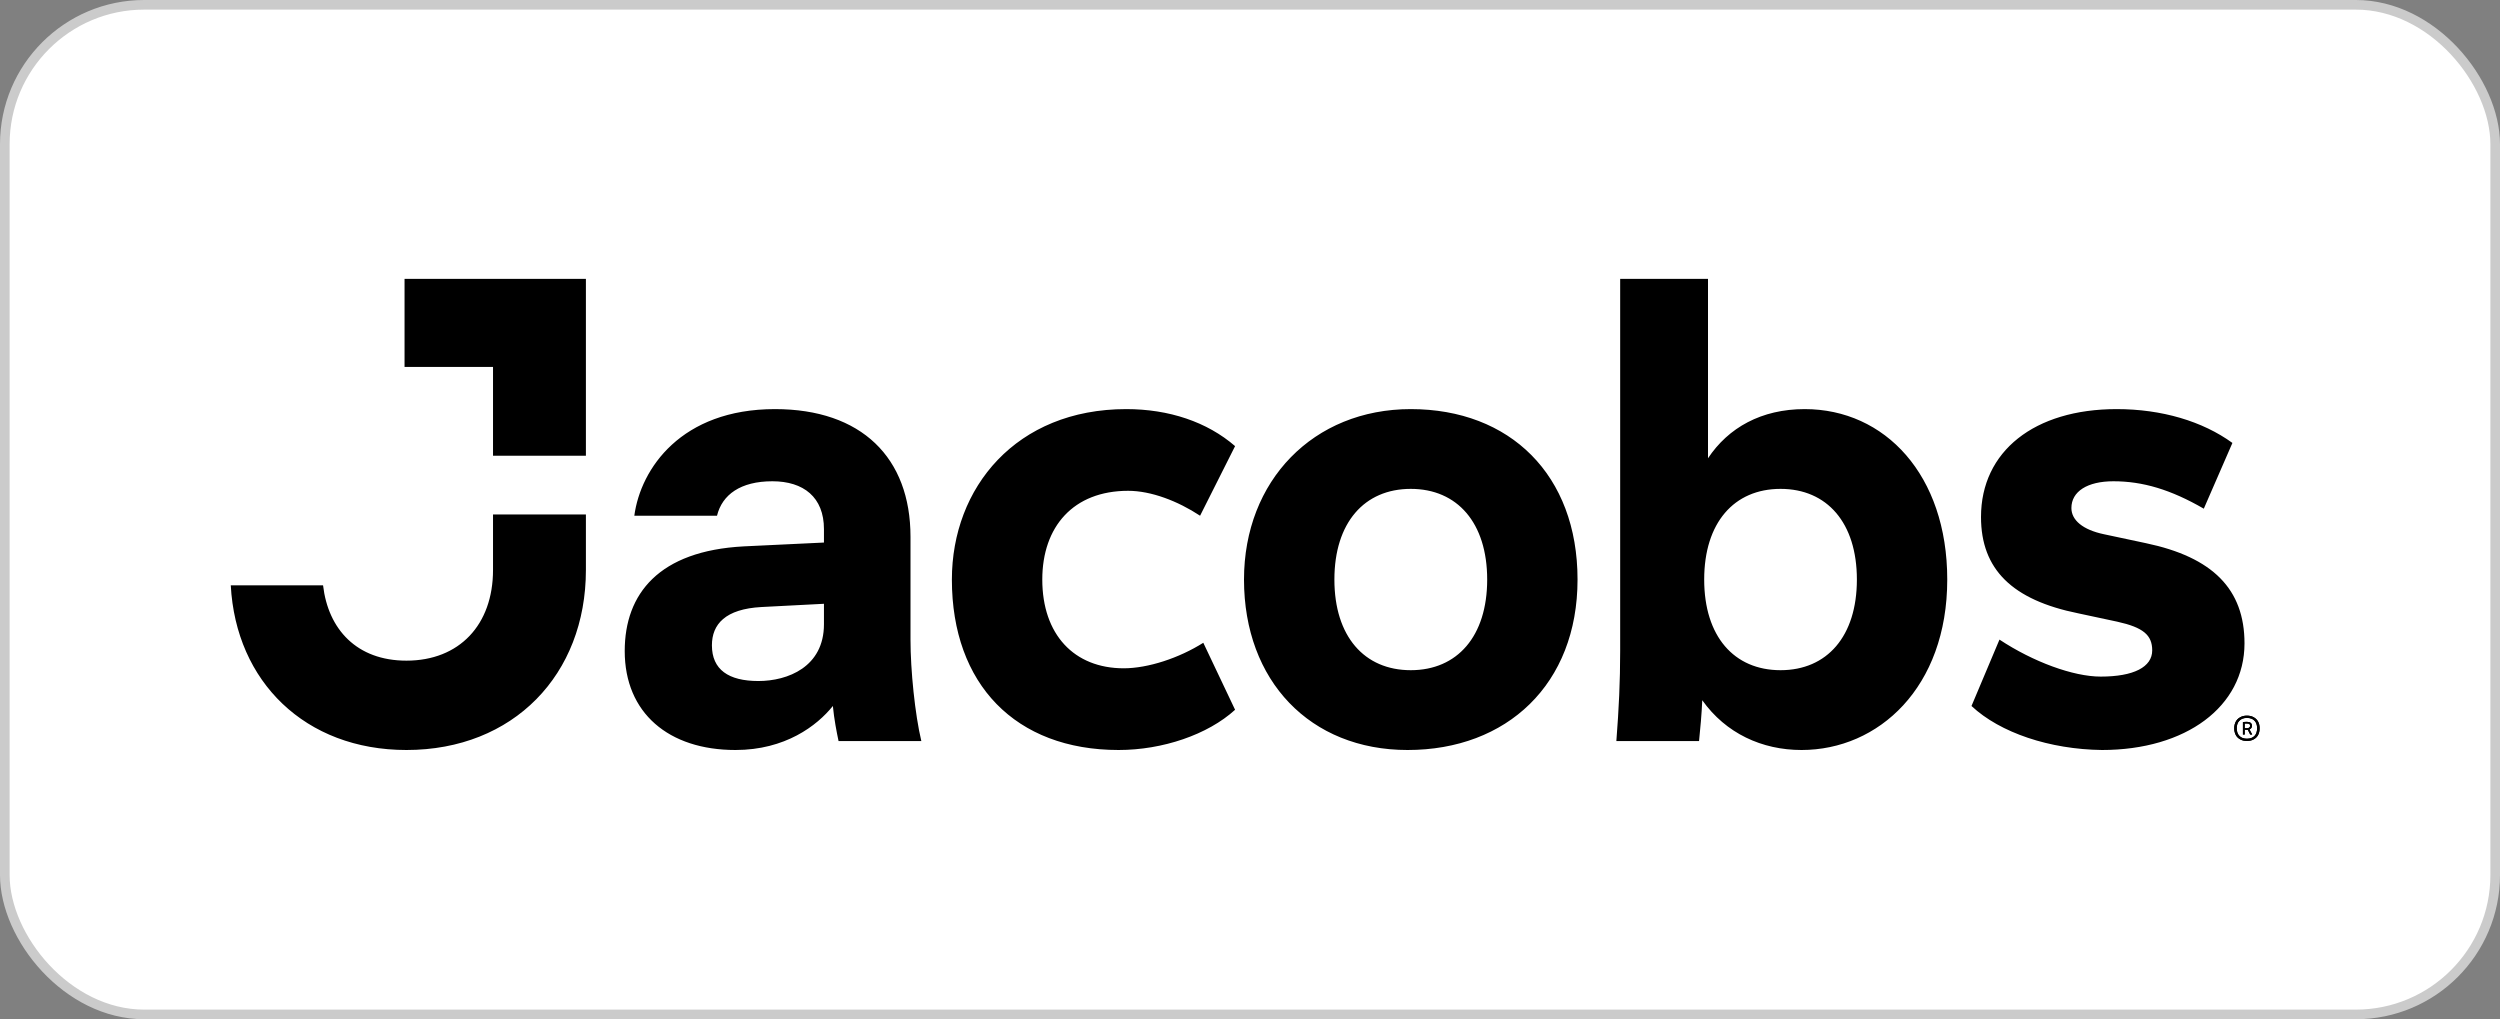
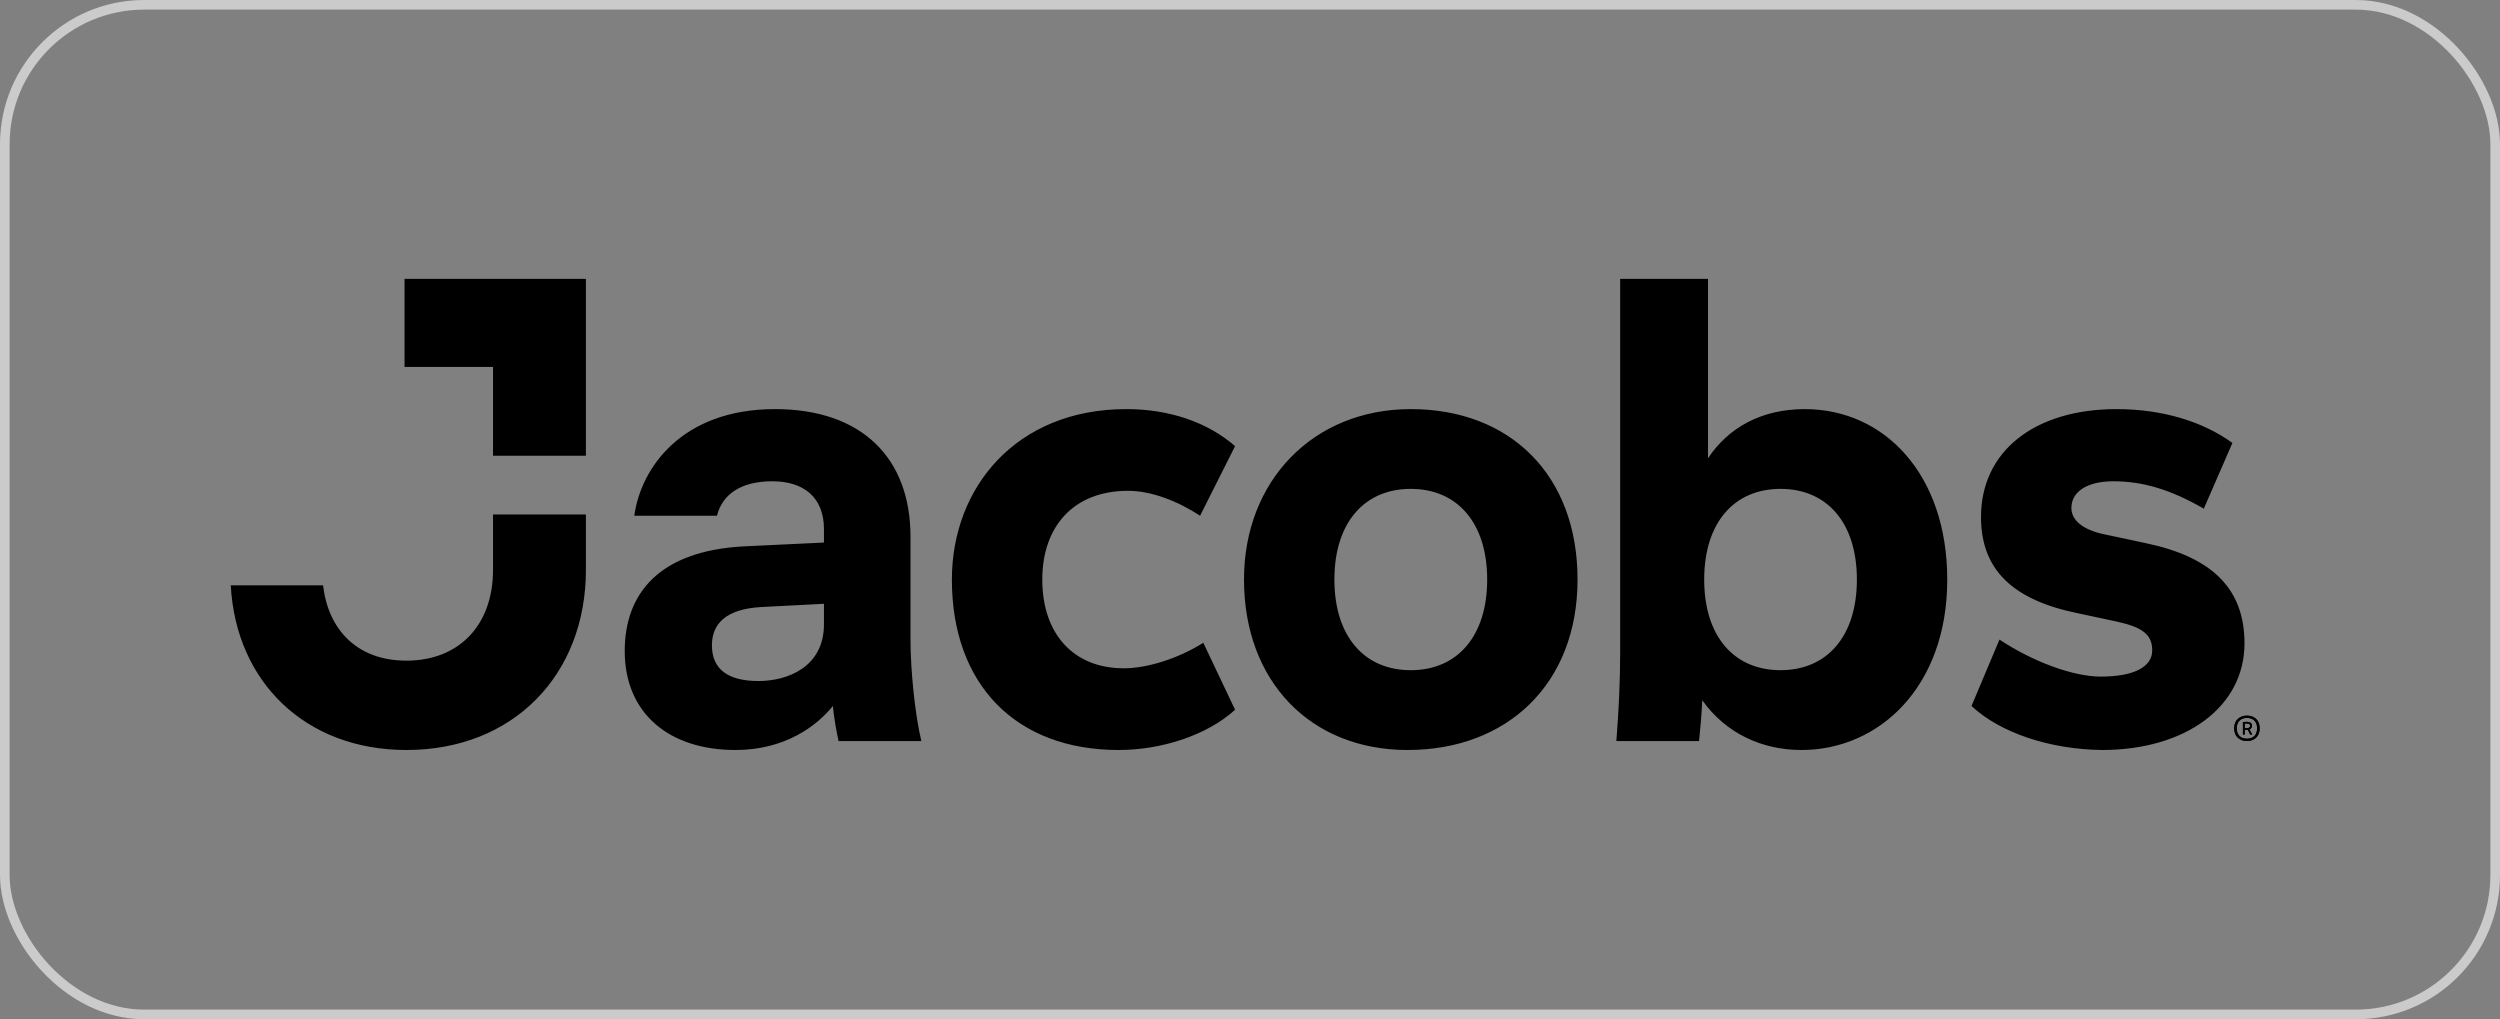
<svg xmlns="http://www.w3.org/2000/svg" width="260" height="106" viewBox="0 0 260 106" fill="none">
  <rect x="0" y="0" width="260" height="106" fill="#808080" stroke="none" />
-   <rect x="0.5" y="0.5" width="259" height="105" rx="14.5" fill="white" />
  <rect x="0.5" y="0.5" width="259" height="105" rx="14.5" stroke="#CBCBCB" />
  <g clip-path="url(#clip0_8094_522)">
    <path d="M218.603 78C227.341 78 233.428 73.486 233.428 66.911C233.428 61.27 230.117 57.945 223.166 56.488L218.8 55.558C216.616 55.098 215.426 54.097 215.426 52.836C215.426 51.115 217.08 50.052 219.798 50.052C222.837 50.052 225.751 50.91 229.195 52.903L232.171 46.065C229.061 43.808 224.824 42.547 220.127 42.547C211.586 42.547 206.025 46.928 206.025 53.77C206.025 59.214 209.269 62.401 216.157 63.791L220.19 64.654C222.903 65.253 223.83 66.053 223.83 67.639C223.83 69.369 221.914 70.366 218.47 70.366C215.623 70.366 211.452 68.837 207.945 66.518L205.035 73.423C208.012 76.212 213.176 77.933 218.603 78ZM185.176 69.7C180.341 69.7 177.236 66.182 177.236 60.274C177.236 54.365 180.341 50.843 185.176 50.843C190.01 50.843 193.116 54.365 193.116 60.274C193.116 66.182 190.01 69.7 185.176 69.7ZM187.359 78C195.366 78 202.514 71.497 202.514 60.274C202.514 49.386 196.03 42.547 187.689 42.547C183.189 42.547 179.749 44.474 177.632 47.66V29H168.498V67.707C168.498 70.898 168.364 73.687 168.101 77.07H176.701C176.835 75.743 176.968 74.353 177.035 72.824C179.486 76.275 183.255 78 187.359 78ZM146.718 69.7C141.888 69.7 138.777 66.182 138.777 60.274C138.777 54.365 141.888 50.843 146.718 50.843C151.552 50.843 154.667 54.365 154.667 60.274C154.667 66.182 151.552 69.7 146.718 69.7ZM146.388 78C156.717 78 164.064 71.162 164.064 60.274C164.064 49.386 157.046 42.547 146.718 42.547C136.594 42.547 129.376 49.985 129.376 60.274C129.376 70.826 136.26 78 146.388 78ZM116.338 78C120.901 78 125.606 76.409 128.449 73.817L125.143 66.848C122.625 68.44 119.386 69.503 116.868 69.503C111.699 69.503 108.398 65.986 108.398 60.274C108.398 54.763 111.637 51.044 117.327 51.044C119.715 51.044 122.491 52.108 124.808 53.636L128.449 46.396C125.539 43.875 121.569 42.547 117.131 42.547C105.68 42.547 98.996 50.709 98.996 60.274C98.996 71.162 105.613 78 116.338 78ZM85.691 64.922C85.691 69.369 81.917 70.826 78.873 70.826C75.763 70.826 74.039 69.637 74.039 67.112C74.039 64.922 75.433 63.331 79.208 63.13L85.691 62.794V64.922ZM87.21 77.07H95.819C95.155 74.286 94.692 69.7 94.692 66.518V55.826C94.692 47.593 89.594 42.547 80.598 42.547C70.862 42.547 66.629 48.72 65.969 53.636H74.569C75.104 51.442 77.02 50.052 80.326 50.052C83.574 50.052 85.691 51.71 85.691 55.031V56.425L77.35 56.823C68.545 57.288 64.971 61.735 64.971 67.707C64.971 74.152 69.538 78 76.49 78C81.654 78 84.965 75.484 86.618 73.423C86.751 74.813 87.014 76.141 87.21 77.07ZM51.274 47.397H60.934V29H42.073V38.163H51.274V47.397ZM42.269 78C53.391 78 60.934 70.169 60.934 59.277V53.502H51.274V59.277C51.274 64.989 47.763 68.708 42.269 68.708C37.105 68.708 34.128 65.449 33.598 60.873H24C24.53 70.898 31.744 78 42.269 78Z" fill="black" />
    <path d="M233.656 75.244C233.58 75.244 233.513 75.244 233.451 75.248V75.722C233.513 75.731 233.576 75.736 233.643 75.736C233.888 75.736 234.008 75.651 234.008 75.485C234.008 75.391 233.981 75.333 233.928 75.298C233.87 75.262 233.781 75.244 233.656 75.244ZM233.264 76.393V75.092C233.344 75.088 233.415 75.079 233.487 75.079C233.558 75.074 233.611 75.07 233.656 75.07C234.021 75.07 234.204 75.208 234.204 75.485C234.204 75.664 234.115 75.785 233.946 75.856L234.231 76.393H234.021L233.772 75.901C233.732 75.905 233.692 75.905 233.652 75.905C233.576 75.905 233.509 75.901 233.451 75.897V76.393H233.264ZM233.683 76.826C234.021 76.826 234.28 76.728 234.463 76.545C234.65 76.357 234.739 76.084 234.739 75.74C234.739 75.396 234.65 75.132 234.463 74.945C234.28 74.761 234.021 74.663 233.683 74.663C233.344 74.663 233.086 74.761 232.903 74.949C232.711 75.137 232.622 75.396 232.622 75.74C232.622 76.084 232.711 76.352 232.903 76.54C233.086 76.728 233.344 76.826 233.683 76.826ZM232.359 75.74C232.359 75.476 232.417 75.244 232.524 75.043C232.631 74.846 232.792 74.694 232.988 74.591C233.188 74.48 233.415 74.426 233.683 74.426C233.946 74.426 234.182 74.48 234.378 74.591C234.574 74.694 234.73 74.846 234.841 75.043C234.948 75.244 235.002 75.476 235.002 75.74C235.002 76.008 234.948 76.245 234.841 76.446C234.73 76.643 234.574 76.795 234.378 76.898C234.182 77.009 233.946 77.059 233.683 77.059C233.415 77.059 233.188 77.009 232.988 76.898C232.792 76.795 232.631 76.643 232.524 76.446C232.417 76.245 232.359 76.008 232.359 75.74Z" fill="black" />
    <path d="M233.656 75.244C233.58 75.244 233.513 75.244 233.451 75.248V75.722C233.513 75.731 233.576 75.736 233.643 75.736C233.888 75.736 234.008 75.651 234.008 75.485C234.008 75.391 233.981 75.333 233.928 75.298C233.87 75.262 233.781 75.244 233.656 75.244ZM233.264 76.393V75.092C233.344 75.088 233.415 75.079 233.487 75.079C233.558 75.074 233.611 75.07 233.656 75.07C234.021 75.07 234.204 75.208 234.204 75.485C234.204 75.664 234.115 75.785 233.946 75.856L234.231 76.393H234.021L233.772 75.901C233.732 75.905 233.692 75.905 233.652 75.905C233.576 75.905 233.509 75.901 233.451 75.897V76.393H233.264ZM233.683 76.826C234.021 76.826 234.28 76.728 234.463 76.545C234.65 76.357 234.739 76.084 234.739 75.74C234.739 75.396 234.65 75.132 234.463 74.945C234.28 74.761 234.021 74.663 233.683 74.663C233.344 74.663 233.086 74.761 232.903 74.949C232.711 75.137 232.622 75.396 232.622 75.74C232.622 76.084 232.711 76.352 232.903 76.54C233.086 76.728 233.344 76.826 233.683 76.826ZM232.359 75.74C232.359 75.476 232.417 75.244 232.524 75.043C232.631 74.846 232.792 74.694 232.988 74.591C233.188 74.48 233.415 74.426 233.683 74.426C233.946 74.426 234.182 74.48 234.378 74.591C234.574 74.694 234.73 74.846 234.841 75.043C234.948 75.244 235.002 75.476 235.002 75.74C235.002 76.008 234.948 76.245 234.841 76.446C234.73 76.643 234.574 76.795 234.378 76.898C234.182 77.009 233.946 77.059 233.683 77.059C233.415 77.059 233.188 77.009 232.988 76.898C232.792 76.795 232.631 76.643 232.524 76.446C232.417 76.245 232.359 76.008 232.359 75.74Z" fill="black" />
  </g>
  <defs>
    <clipPath id="clip0_8094_522">
      <rect width="211" height="49" fill="white" transform="translate(24 29)" />
    </clipPath>
  </defs>
</svg>